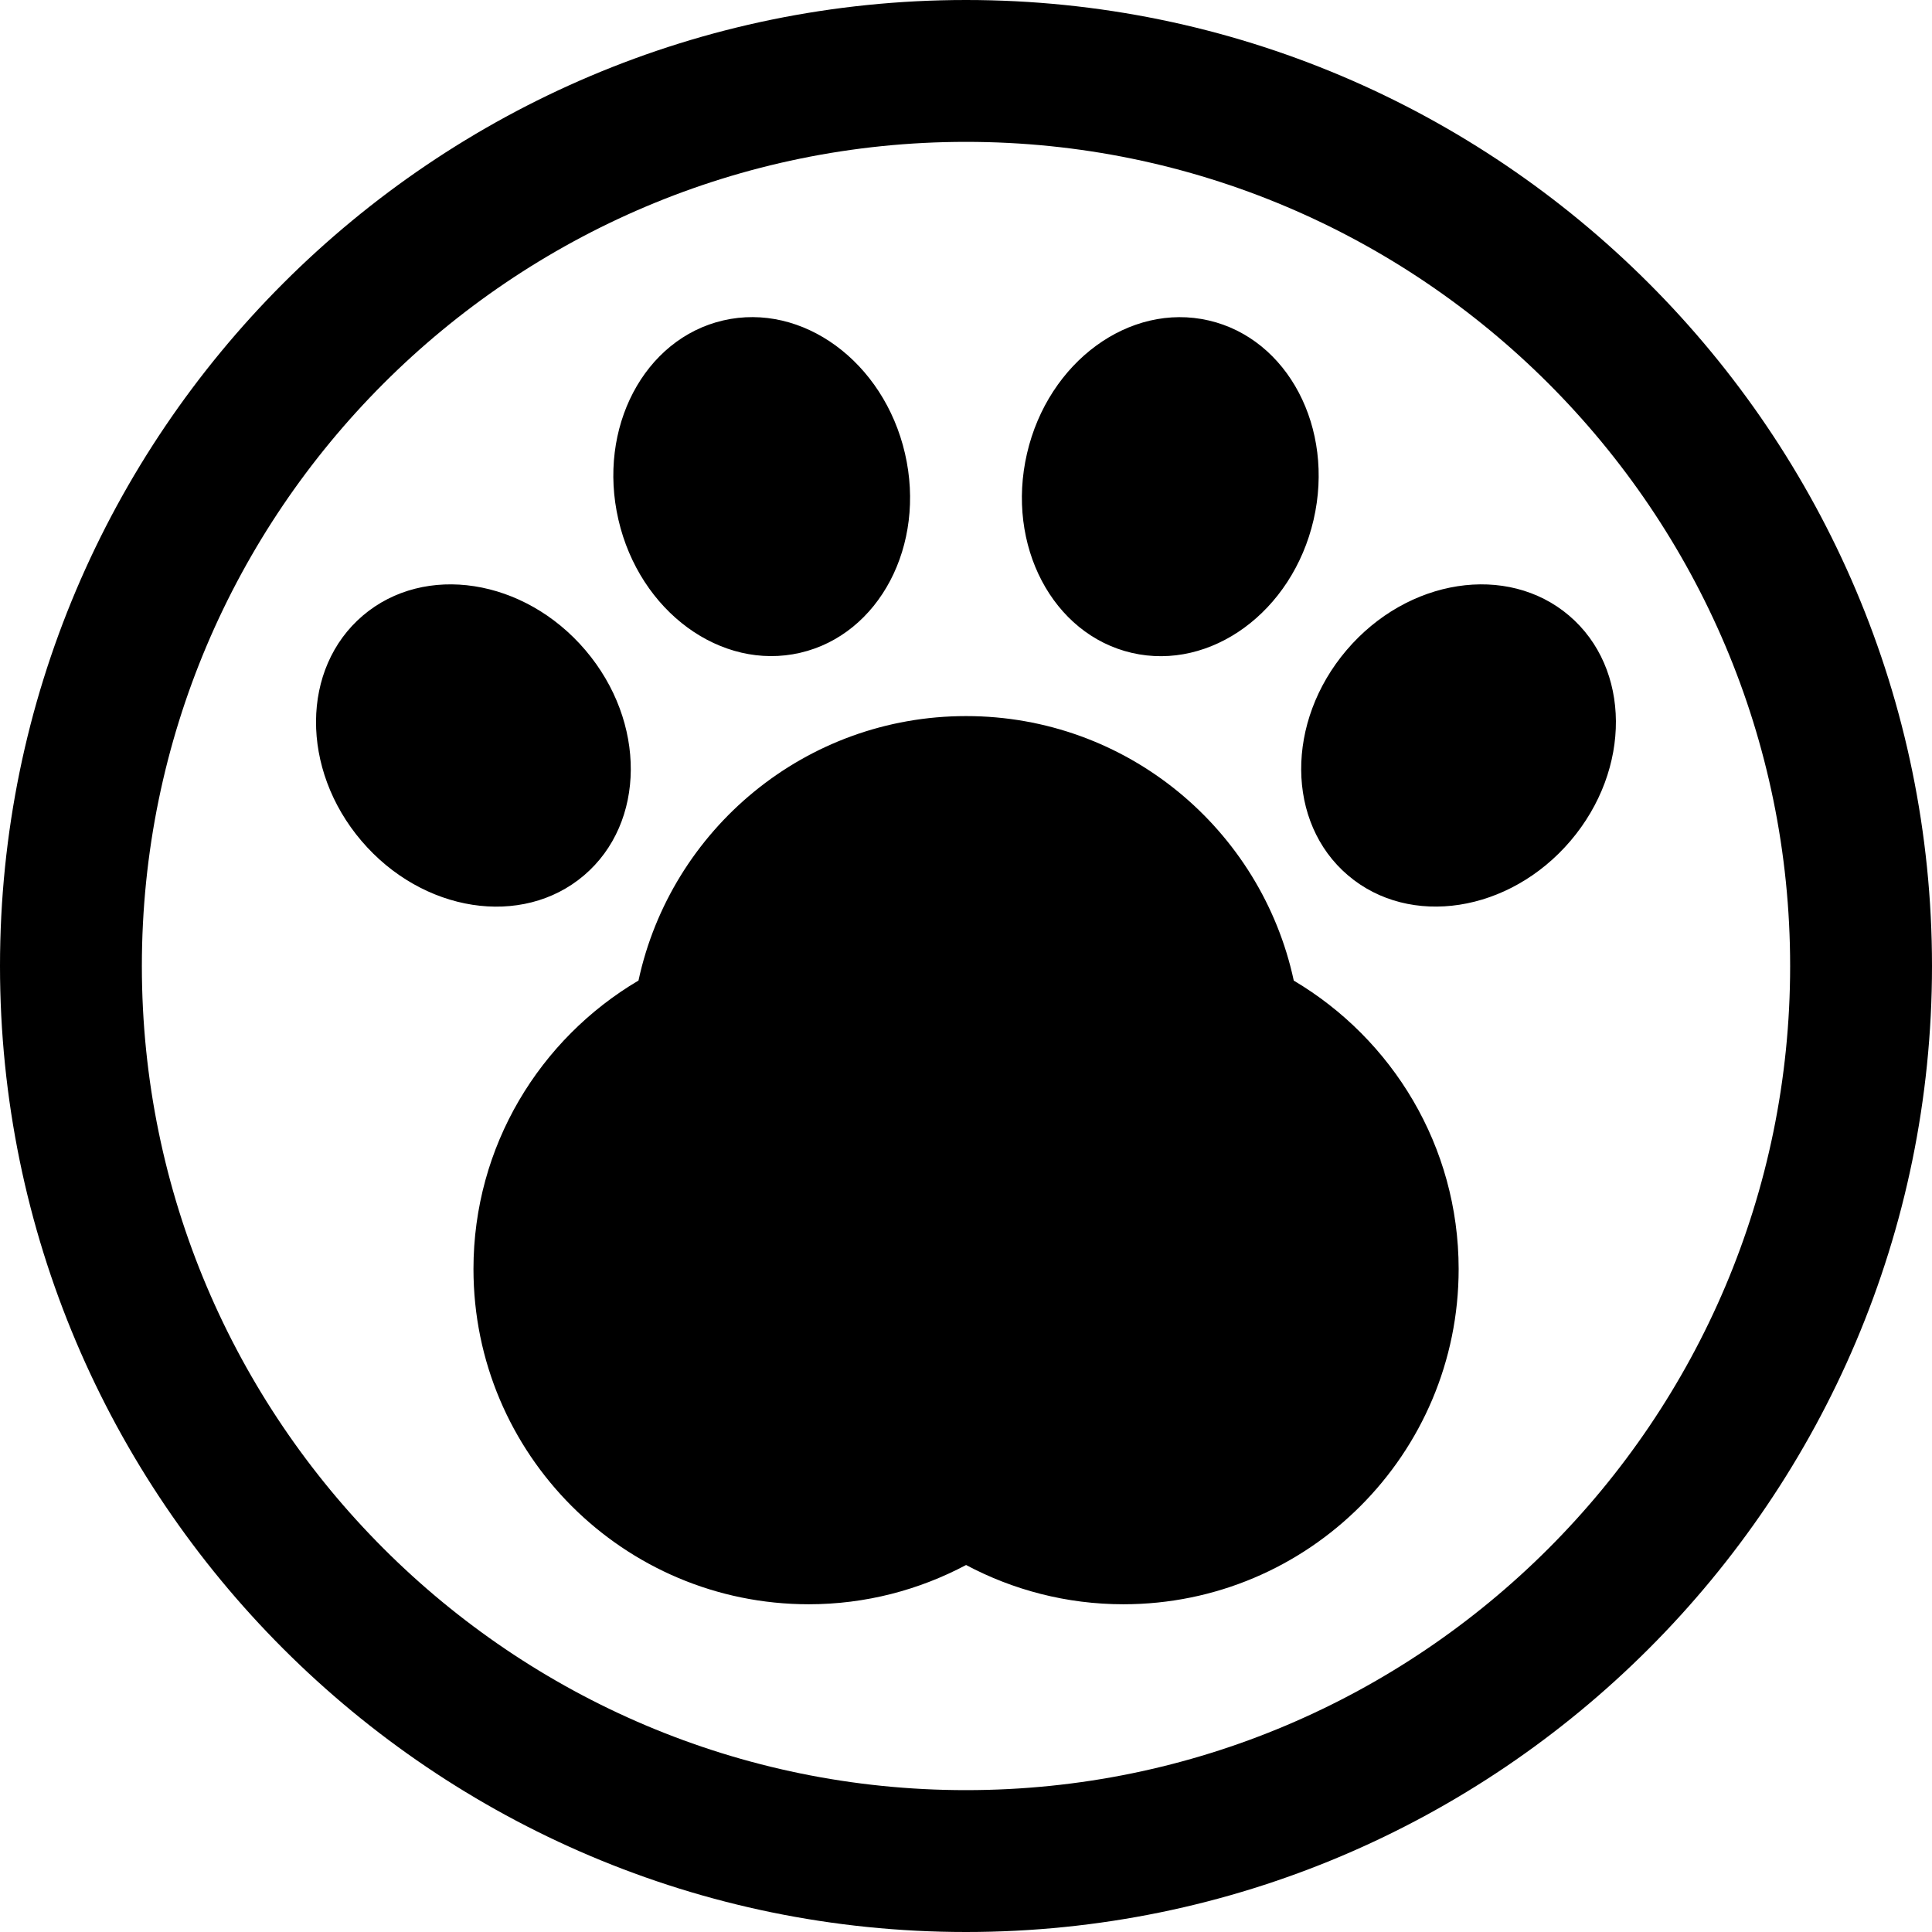
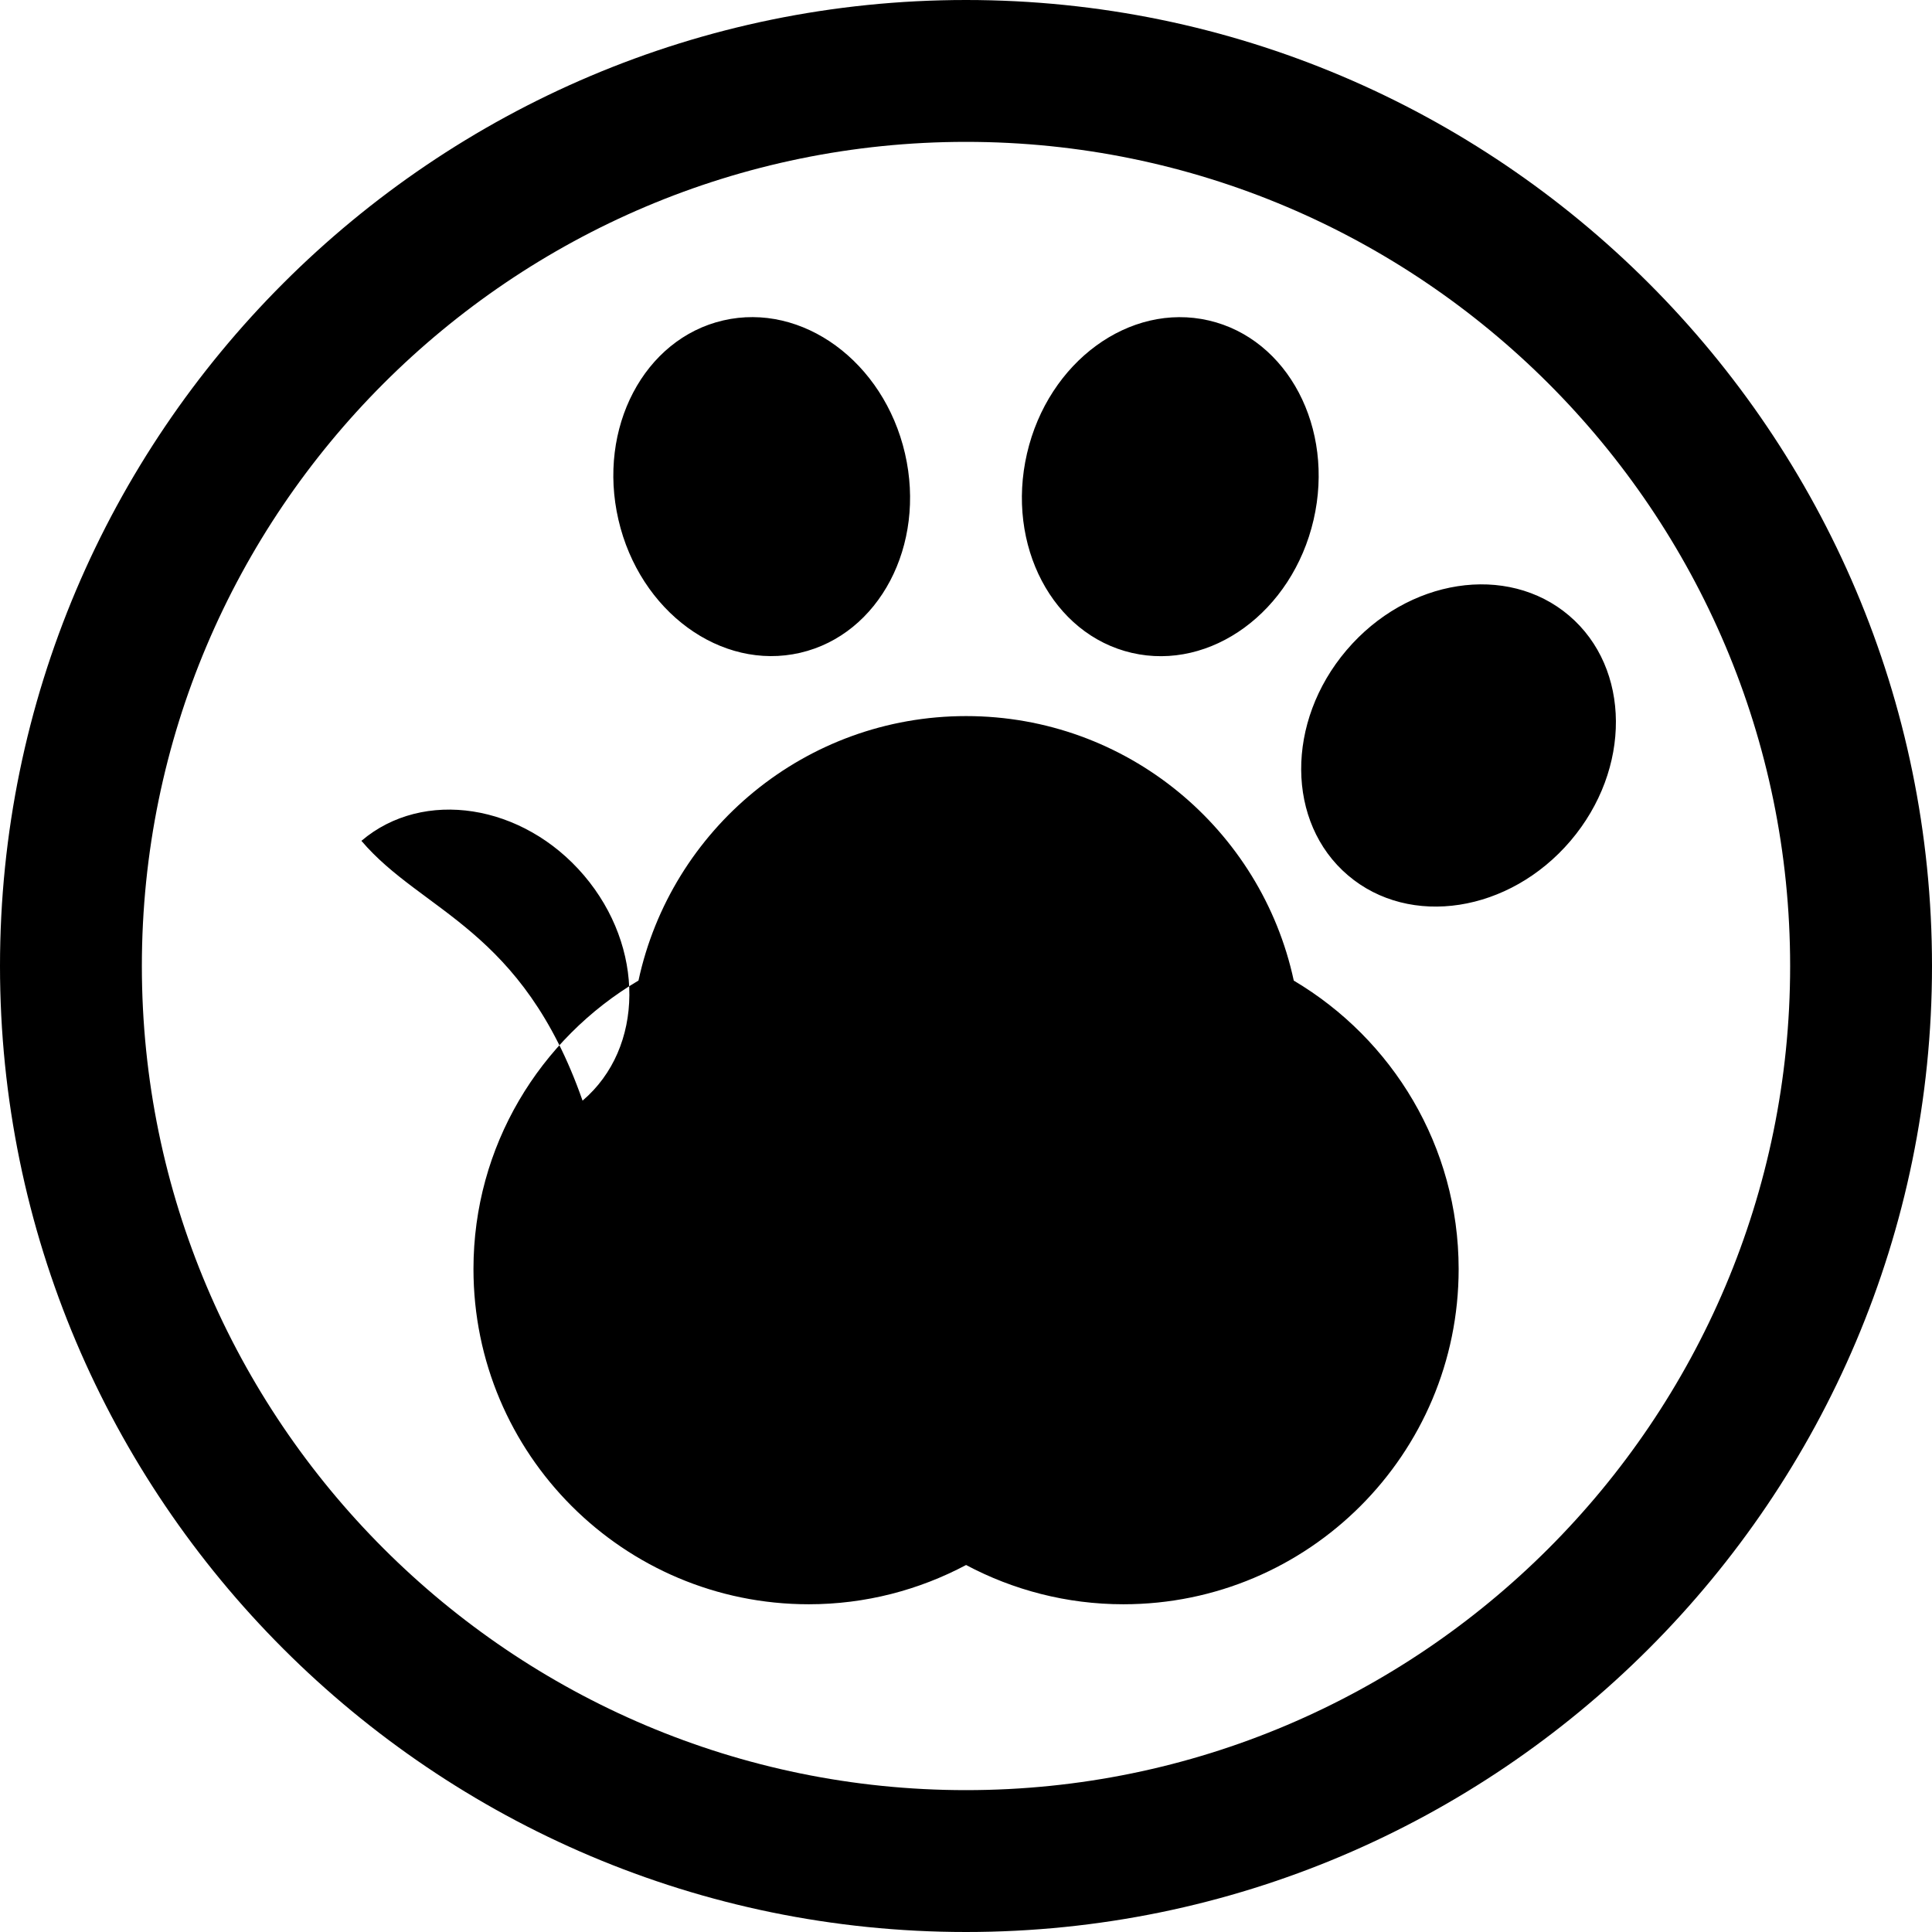
<svg xmlns="http://www.w3.org/2000/svg" version="1.1" id="Capa_1" x="0px" y="0px" width="418.603px" height="418.603px" viewBox="0 0 418.603 418.603" style="enable-background:new 0 0 418.603 418.603;" xml:space="preserve">
  <g>
-     <path d="M78.307,182.183c-13.233-15.544-13.096-37.395,0.308-48.802c13.4-11.408,34.992-8.053,48.223,7.49   c13.233,15.543,13.094,37.394-0.307,48.802C113.127,201.08,91.538,197.726,78.307,182.183z M173.37,141.441   c17.146-3.968,27.312-23.308,22.709-43.193c-4.604-19.885-22.231-32.789-39.377-28.823c-17.146,3.969-27.312,23.308-22.708,43.193   C138.593,132.507,156.224,145.41,173.37,141.441z M339.976,133.386c-13.401-11.41-34.988-8.062-48.216,7.477   c-13.233,15.539-13.097,37.387,0.305,48.794c13.4,11.41,34.987,8.062,48.221-7.478   C353.513,166.641,353.376,144.796,339.976,133.386z M245.231,141.459c17.143,3.968,34.778-8.937,39.38-28.825   c4.601-19.891-5.566-39.23-22.714-43.199c-17.144-3.968-34.779,8.937-39.38,28.825   C217.912,118.149,228.083,137.491,245.231,141.459z M280.32,212.468c-7.033-32.756-36.13-57.315-70.996-57.315   c-34.855,0-63.939,24.552-70.985,57.3c-21.378,12.639-35.754,35.86-35.754,62.495c0,40.12,32.519,72.646,72.646,72.646   c12.327,0,23.912-3.104,34.088-8.506c10.156,5.402,21.754,8.506,34.088,8.506c40.111,0,72.636-32.525,72.636-72.646   C316.028,248.323,301.672,225.127,280.32,212.468z M418.603,209.304c0,115.407-93.892,209.299-209.302,209.299   C93.894,418.603,0,324.722,0,209.304C0,93.887,93.902,0,209.309,0S418.613,93.887,418.603,209.304z M387.866,209.304   c0-98.459-80.1-178.567-178.564-178.567c-98.457,0-178.564,80.108-178.564,178.567c0,98.462,80.108,178.562,178.572,178.562   C307.766,387.866,387.876,307.766,387.866,209.304z" />
+     <path d="M78.307,182.183c13.4-11.408,34.992-8.053,48.223,7.49   c13.233,15.543,13.094,37.394-0.307,48.802C113.127,201.08,91.538,197.726,78.307,182.183z M173.37,141.441   c17.146-3.968,27.312-23.308,22.709-43.193c-4.604-19.885-22.231-32.789-39.377-28.823c-17.146,3.969-27.312,23.308-22.708,43.193   C138.593,132.507,156.224,145.41,173.37,141.441z M339.976,133.386c-13.401-11.41-34.988-8.062-48.216,7.477   c-13.233,15.539-13.097,37.387,0.305,48.794c13.4,11.41,34.987,8.062,48.221-7.478   C353.513,166.641,353.376,144.796,339.976,133.386z M245.231,141.459c17.143,3.968,34.778-8.937,39.38-28.825   c4.601-19.891-5.566-39.23-22.714-43.199c-17.144-3.968-34.779,8.937-39.38,28.825   C217.912,118.149,228.083,137.491,245.231,141.459z M280.32,212.468c-7.033-32.756-36.13-57.315-70.996-57.315   c-34.855,0-63.939,24.552-70.985,57.3c-21.378,12.639-35.754,35.86-35.754,62.495c0,40.12,32.519,72.646,72.646,72.646   c12.327,0,23.912-3.104,34.088-8.506c10.156,5.402,21.754,8.506,34.088,8.506c40.111,0,72.636-32.525,72.636-72.646   C316.028,248.323,301.672,225.127,280.32,212.468z M418.603,209.304c0,115.407-93.892,209.299-209.302,209.299   C93.894,418.603,0,324.722,0,209.304C0,93.887,93.902,0,209.309,0S418.613,93.887,418.603,209.304z M387.866,209.304   c0-98.459-80.1-178.567-178.564-178.567c-98.457,0-178.564,80.108-178.564,178.567c0,98.462,80.108,178.562,178.572,178.562   C307.766,387.866,387.876,307.766,387.866,209.304z" />
  </g>
  <g>
</g>
  <g>
</g>
  <g>
</g>
  <g>
</g>
  <g>
</g>
  <g>
</g>
  <g>
</g>
  <g>
</g>
  <g>
</g>
  <g>
</g>
  <g>
</g>
  <g>
</g>
  <g>
</g>
  <g>
</g>
  <g>
</g>
</svg>